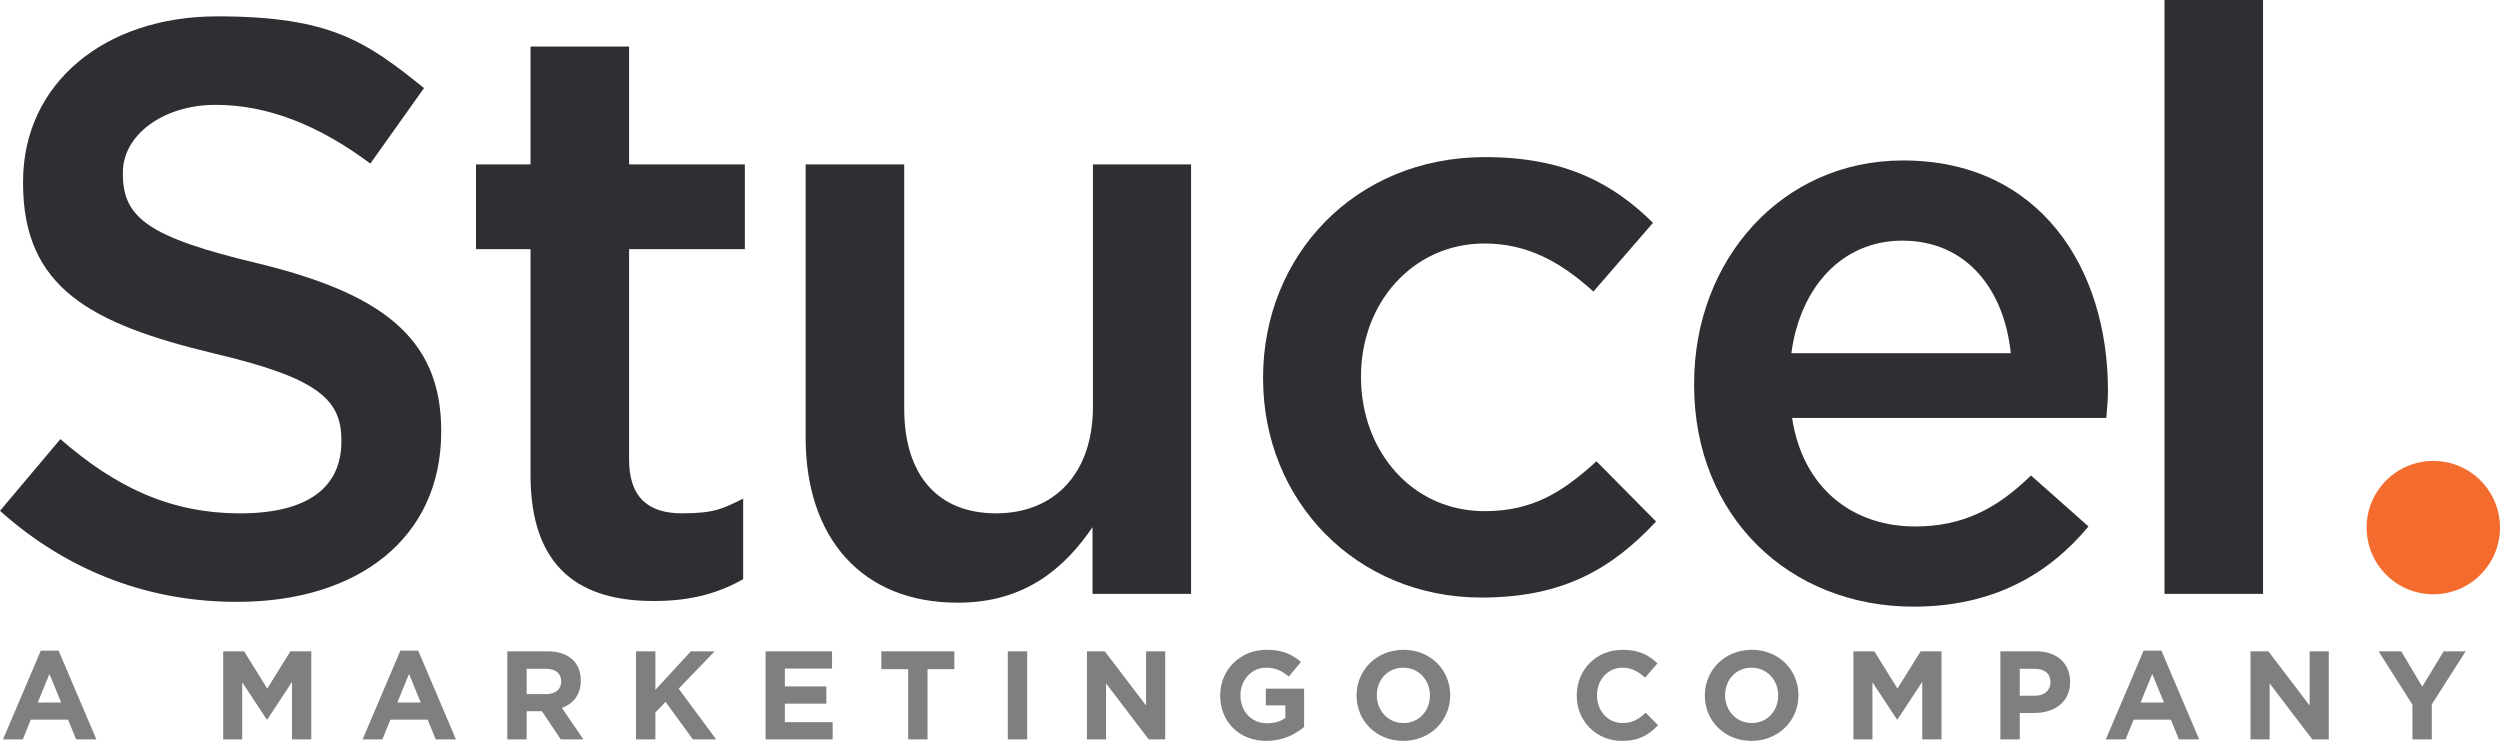
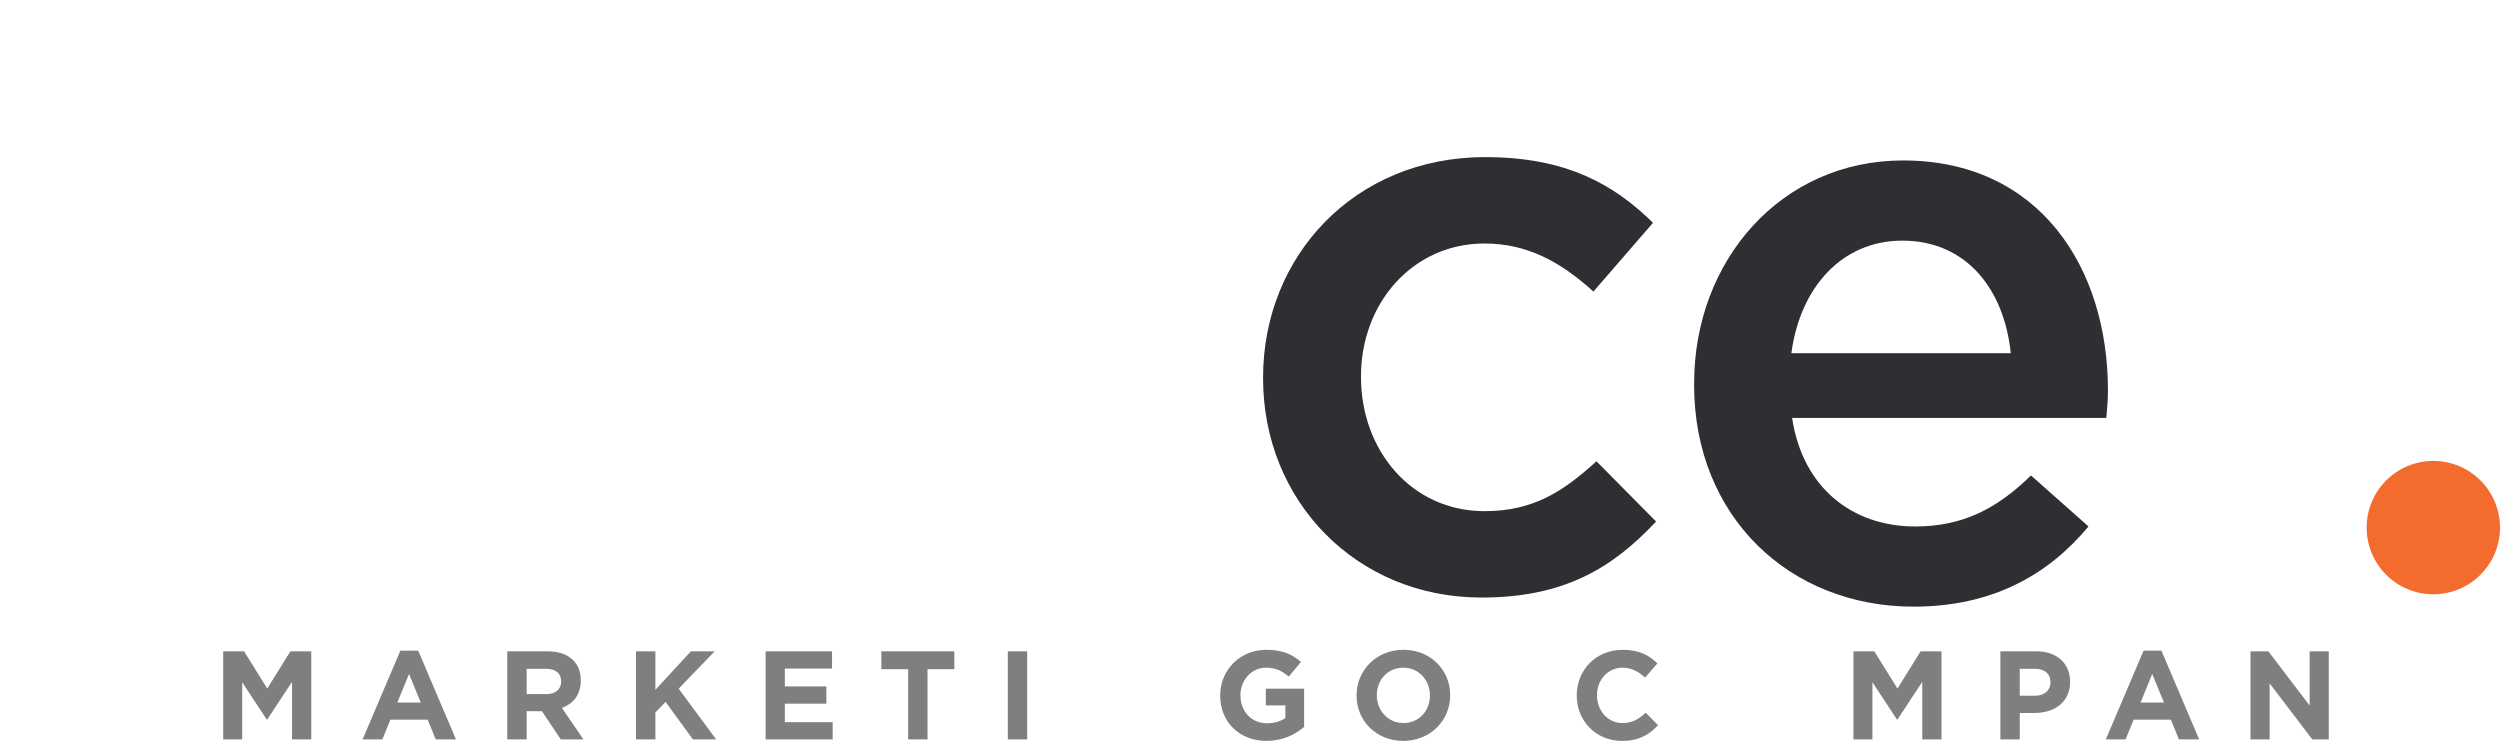
<svg xmlns="http://www.w3.org/2000/svg" id="Layer_1" viewBox="0 0 596.1 176.66">
-   <path d="M0,121.8l14.4-17.1c13,11.3,26,17.7,42.9,17.7s24.1-6.8,24.1-17.1v-.3c0-9.7-5.4-14.9-30.7-20.8-28.9-7-45.2-15.5-45.2-40.5v-.4C5.5,20,24.8,3.9,51.8,3.9s35.5,6,49.3,17.1l-12.8,18c-12.2-9.1-24.4-14-36.9-14s-22.1,7.2-22.1,16.1v.4c0,10.5,6.2,15.1,32.2,21.3,28.7,7,43.7,17.3,43.7,39.8v.4c0,25.4-20,40.5-48.5,40.5-20.8.1-40.4-7.1-56.7-21.7ZM126.5,113.3v-53.9h-13v-20.2h13V11.1h23.5v28.1h27.6v20.2h-27.6v50.2c0,9.1,4.7,12.8,12.6,12.8s9.9-1.2,14.6-3.5v19.2c-5.8,3.3-12.4,5.2-21.1,5.2-17.4.1-29.6-7.5-29.6-30ZM192.1,104.4V39.2h23.5v58.2c0,15.9,8,25,21.9,25s23.1-9.5,23.1-25.4v-57.8h23.4v102.4h-23.5v-15.9c-6.6,9.7-16.1,18-32,18-23,.1-36.4-15.5-36.4-39.3ZM516.1,0h23.5v141.6h-23.5V0Z" style="fill:#2e2e33; stroke-width:0px;" />
  <circle cx="580.2" cy="125.8" r="15.9" style="fill:#f46c2d; stroke-width:0px;" />
  <g style="isolation:isolate;">
    <g style="isolation:isolate;">
-       <path d="M9.72,155.15h4.26l9,21.15h-4.83l-1.92-4.71H7.35l-1.92,4.71H.72l9-21.15ZM14.58,167.51l-2.79-6.81-2.79,6.81h5.58Z" style="fill:#7f7f7f; stroke-width:0px;" />
      <path d="M53.22,155.3h4.98l5.52,8.88,5.52-8.88h4.98v21h-4.59v-13.71l-5.91,8.97h-.12l-5.85-8.88v13.62h-4.53v-21Z" style="fill:#7f7f7f; stroke-width:0px;" />
      <path d="M95.46,155.15h4.26l9,21.15h-4.83l-1.92-4.71h-8.88l-1.92,4.71h-4.71l9-21.15ZM100.32,167.51l-2.79-6.81-2.79,6.81h5.58Z" style="fill:#7f7f7f; stroke-width:0px;" />
      <path d="M120.96,155.3h9.6c2.67,0,4.74.75,6.12,2.13,1.17,1.17,1.8,2.82,1.8,4.8v.06c0,3.39-1.83,5.52-4.5,6.51l5.13,7.5h-5.4l-4.5-6.72h-3.63v6.72h-4.62v-21ZM130.26,165.5c2.25,0,3.54-1.2,3.54-2.97v-.06c0-1.98-1.38-3-3.63-3h-4.59v6.03h4.68Z" style="fill:#7f7f7f; stroke-width:0px;" />
      <path d="M151.65,155.3h4.62v9.18l8.46-9.18h5.67l-8.58,8.91,8.94,12.09h-5.55l-6.51-8.94-2.43,2.52v6.42h-4.62v-21Z" style="fill:#7f7f7f; stroke-width:0px;" />
      <path d="M182.55,155.3h15.84v4.11h-11.25v4.26h9.9v4.11h-9.9v4.41h11.4v4.11h-15.99v-21Z" style="fill:#7f7f7f; stroke-width:0px;" />
      <path d="M216.54,159.56h-6.39v-4.26h17.4v4.26h-6.39v16.74h-4.62v-16.74Z" style="fill:#7f7f7f; stroke-width:0px;" />
      <path d="M240.3,155.3h4.62v21h-4.62v-21Z" style="fill:#7f7f7f; stroke-width:0px;" />
-       <path d="M259.17,155.3h4.26l9.84,12.93v-12.93h4.56v21h-3.93l-10.17-13.35v13.35h-4.56v-21Z" style="fill:#7f7f7f; stroke-width:0px;" />
      <path d="M290.94,165.86v-.06c0-5.97,4.65-10.86,11.01-10.86,3.78,0,6.06,1.02,8.25,2.88l-2.91,3.51c-1.62-1.35-3.06-2.13-5.49-2.13-3.36,0-6.03,2.97-6.03,6.54v.06c0,3.84,2.64,6.66,6.36,6.66,1.68,0,3.18-.42,4.35-1.26v-3h-4.65v-3.99h9.12v9.12c-2.16,1.83-5.13,3.33-8.97,3.33-6.54,0-11.04-4.59-11.04-10.8Z" style="fill:#7f7f7f; stroke-width:0px;" />
      <path d="M323.46,165.86v-.06c0-5.97,4.71-10.86,11.19-10.86s11.13,4.83,11.13,10.8v.06c0,5.97-4.71,10.86-11.19,10.86s-11.13-4.83-11.13-10.8ZM340.95,165.86v-.06c0-3.6-2.64-6.6-6.36-6.6s-6.3,2.94-6.3,6.54v.06c0,3.6,2.64,6.6,6.36,6.6s6.3-2.94,6.3-6.54Z" style="fill:#7f7f7f; stroke-width:0px;" />
      <path d="M375.96,165.86v-.06c0-5.97,4.5-10.86,10.95-10.86,3.96,0,6.33,1.32,8.28,3.24l-2.94,3.39c-1.62-1.47-3.27-2.37-5.37-2.37-3.54,0-6.09,2.94-6.09,6.54v.06c0,3.6,2.49,6.6,6.09,6.6,2.4,0,3.87-.96,5.52-2.46l2.94,2.97c-2.16,2.31-4.56,3.75-8.61,3.75-6.18,0-10.77-4.77-10.77-10.8Z" style="fill:#7f7f7f; stroke-width:0px;" />
-       <path d="M406.5,165.86v-.06c0-5.97,4.71-10.86,11.19-10.86s11.13,4.83,11.13,10.8v.06c0,5.97-4.71,10.86-11.19,10.86s-11.13-4.83-11.13-10.8ZM423.99,165.86v-.06c0-3.6-2.64-6.6-6.36-6.6s-6.3,2.94-6.3,6.54v.06c0,3.6,2.64,6.6,6.36,6.6s6.3-2.94,6.3-6.54Z" style="fill:#7f7f7f; stroke-width:0px;" />
      <path d="M441.93,155.3h4.98l5.52,8.88,5.52-8.88h4.98v21h-4.59v-13.71l-5.91,8.97h-.12l-5.85-8.88v13.62h-4.53v-21Z" style="fill:#7f7f7f; stroke-width:0px;" />
      <path d="M476.97,155.3h8.58c5.01,0,8.04,2.97,8.04,7.26v.06c0,4.86-3.78,7.38-8.49,7.38h-3.51v6.3h-4.62v-21ZM485.25,165.89c2.31,0,3.66-1.38,3.66-3.18v-.06c0-2.07-1.44-3.18-3.75-3.18h-3.57v6.42h3.66Z" style="fill:#7f7f7f; stroke-width:0px;" />
      <path d="M511.11,155.15h4.26l9,21.15h-4.83l-1.92-4.71h-8.88l-1.92,4.71h-4.71l9-21.15ZM515.97,167.51l-2.79-6.81-2.79,6.81h5.58Z" style="fill:#7f7f7f; stroke-width:0px;" />
      <path d="M536.61,155.3h4.26l9.84,12.93v-12.93h4.56v21h-3.93l-10.17-13.35v13.35h-4.56v-21Z" style="fill:#7f7f7f; stroke-width:0px;" />
-       <path d="M575.22,168.02l-8.07-12.72h5.4l5.01,8.43,5.1-8.43h5.25l-8.07,12.63v8.37h-4.62v-8.28Z" style="fill:#7f7f7f; stroke-width:0px;" />
    </g>
  </g>
  <path d="M301.17,90.26v-.29c0-28.86,21.76-52.51,52.94-52.51,19.15,0,30.61,6.38,40.03,15.67l-14.21,16.39c-7.83-7.11-15.81-11.46-25.96-11.46-17.12,0-29.45,14.21-29.45,31.62v.29c0,17.41,12.04,31.91,29.45,31.91,11.6,0,18.71-4.64,26.69-11.89l14.21,14.36c-10.44,11.17-22.05,18.13-41.63,18.13-29.88,0-52.07-23.06-52.07-52.22Z" style="fill:#2e2e33; stroke-width:0px;" />
  <path d="M403.95,91.75v-.39c0-29.16,20.66-53.1,49.82-53.1,32.44,0,48.85,25.49,48.85,54.84,0,2.12-.19,4.25-.39,6.56h-74.92c2.51,16.61,14.29,25.87,29.35,25.87,11.39,0,19.5-4.25,27.61-12.16l13.71,12.16c-9.65,11.59-22.98,19.12-41.71,19.12-29.54,0-52.33-21.43-52.33-52.91ZM479.45,84.22c-1.54-15.06-10.43-26.84-25.87-26.84-14.29,0-24.33,11.01-26.45,26.84h52.33Z" style="fill:#2e2e33; stroke-width:0px;" />
</svg>